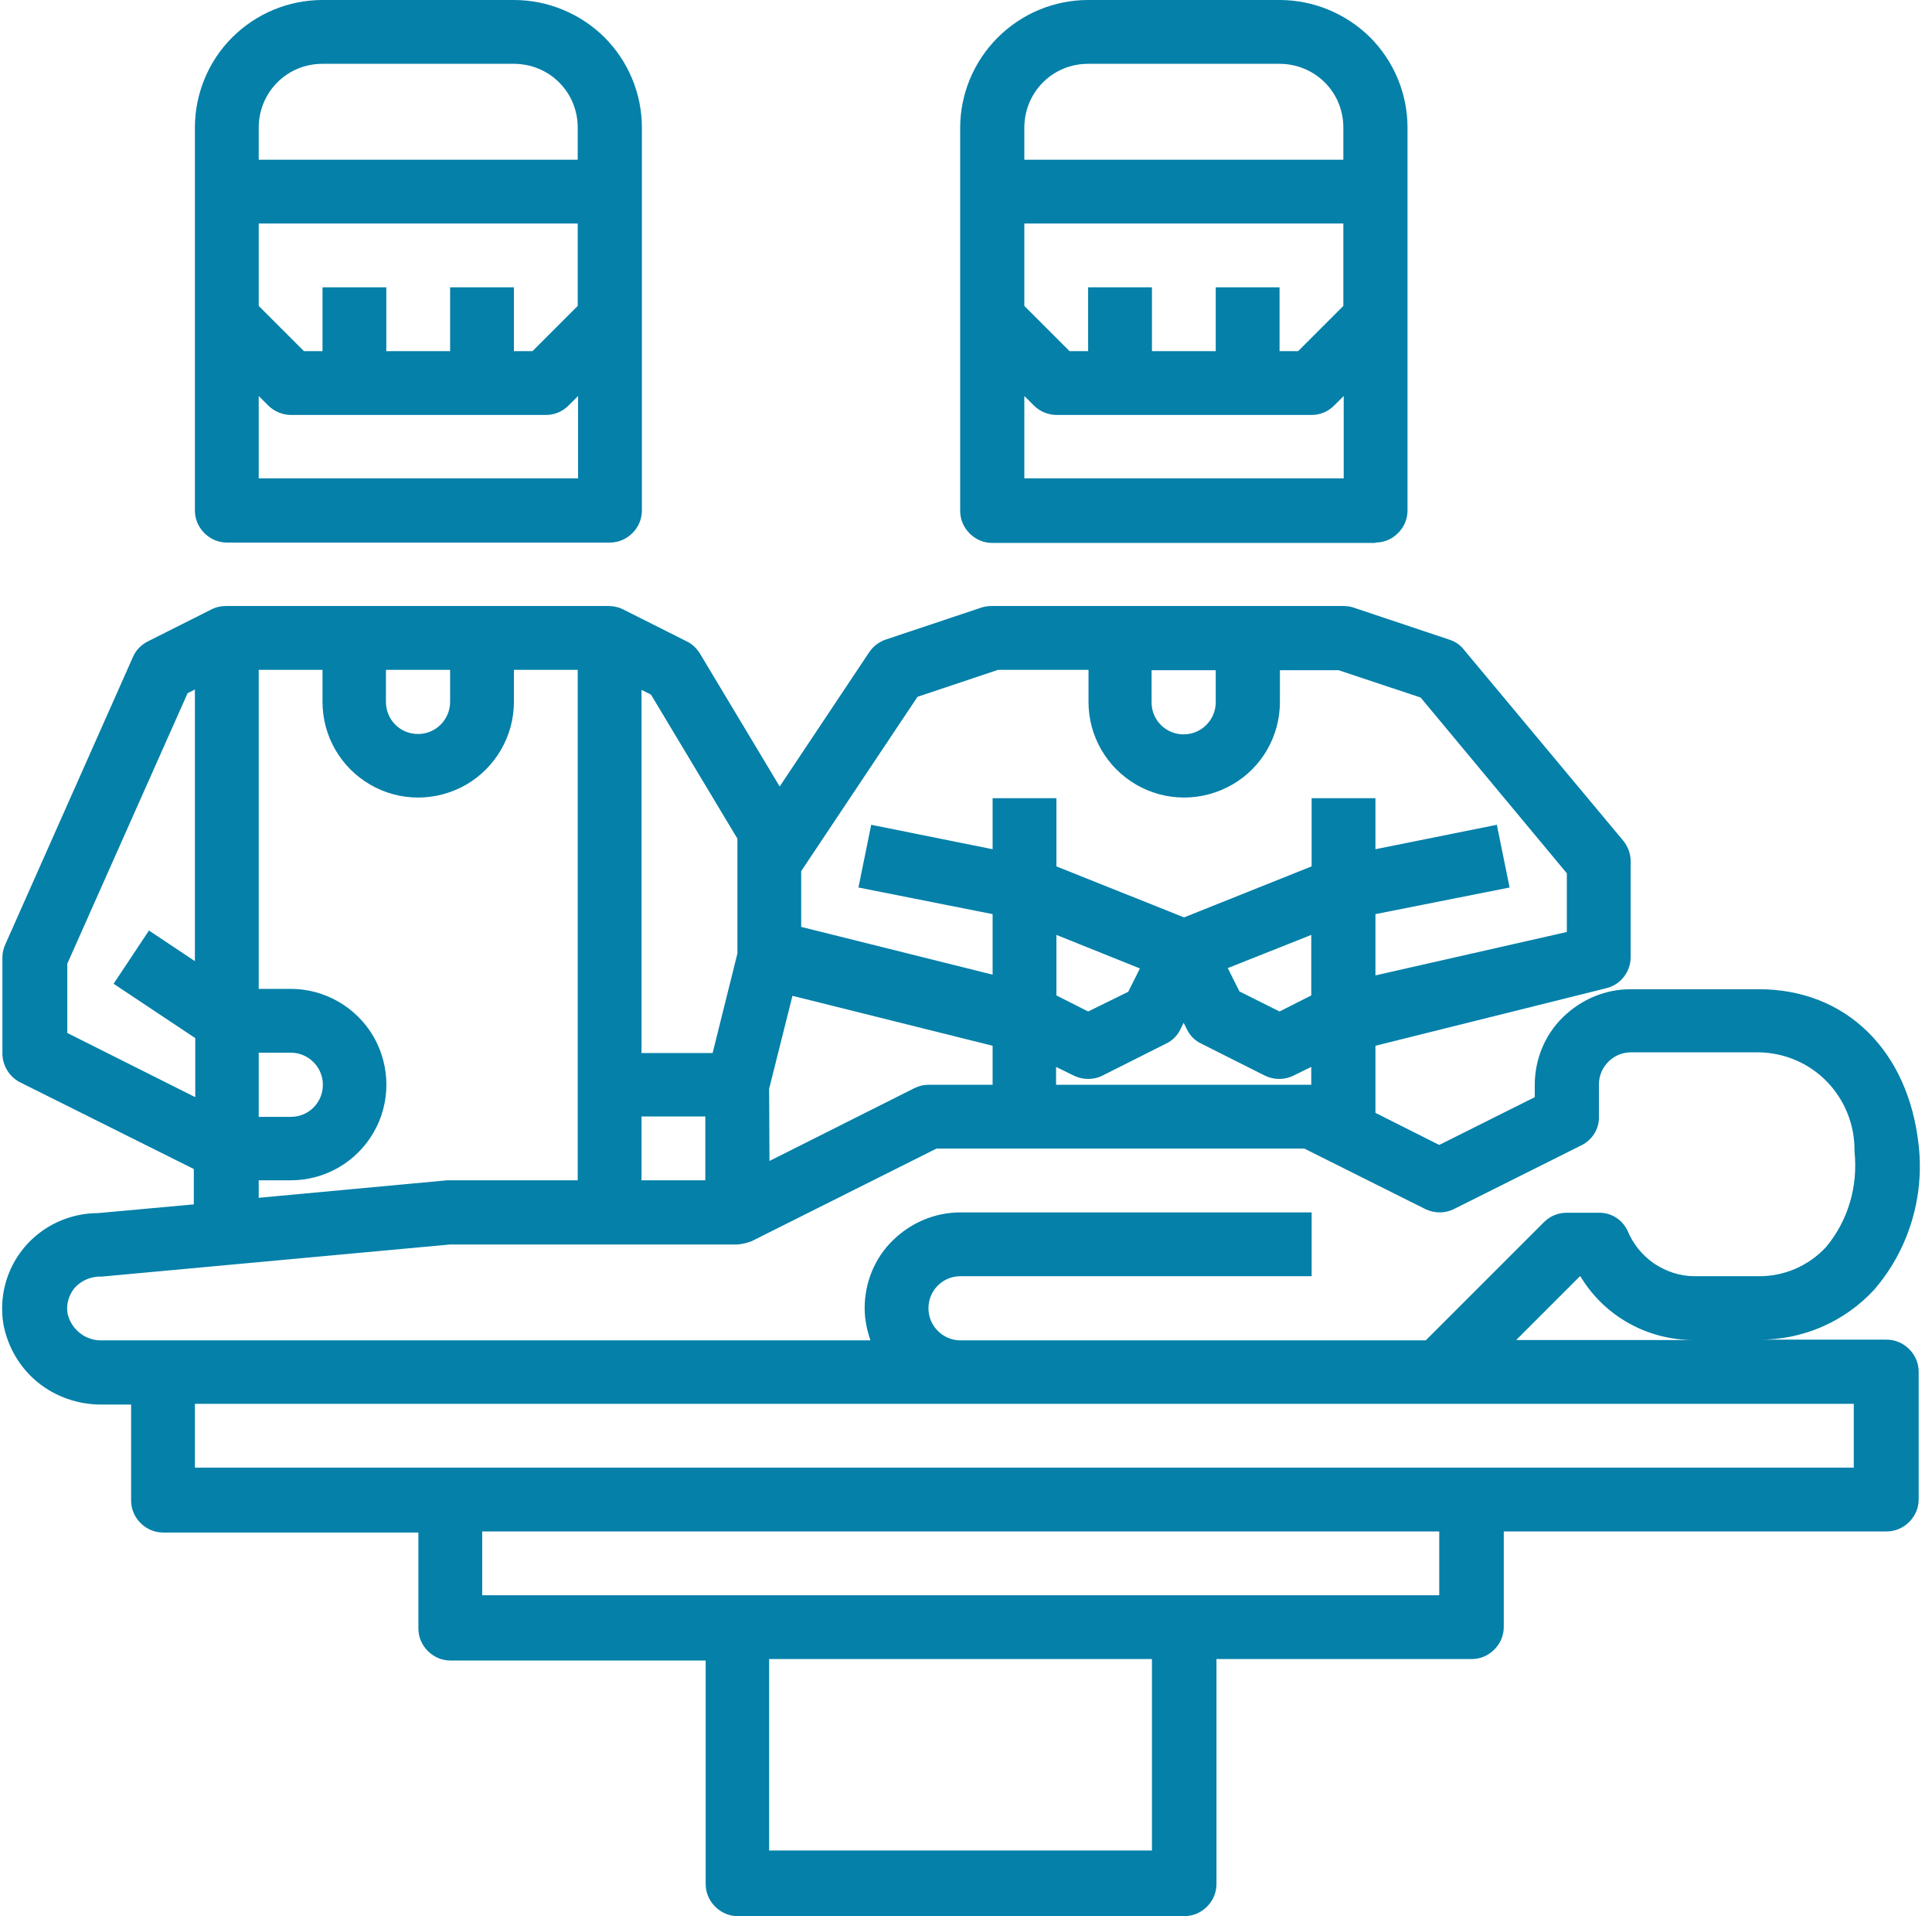
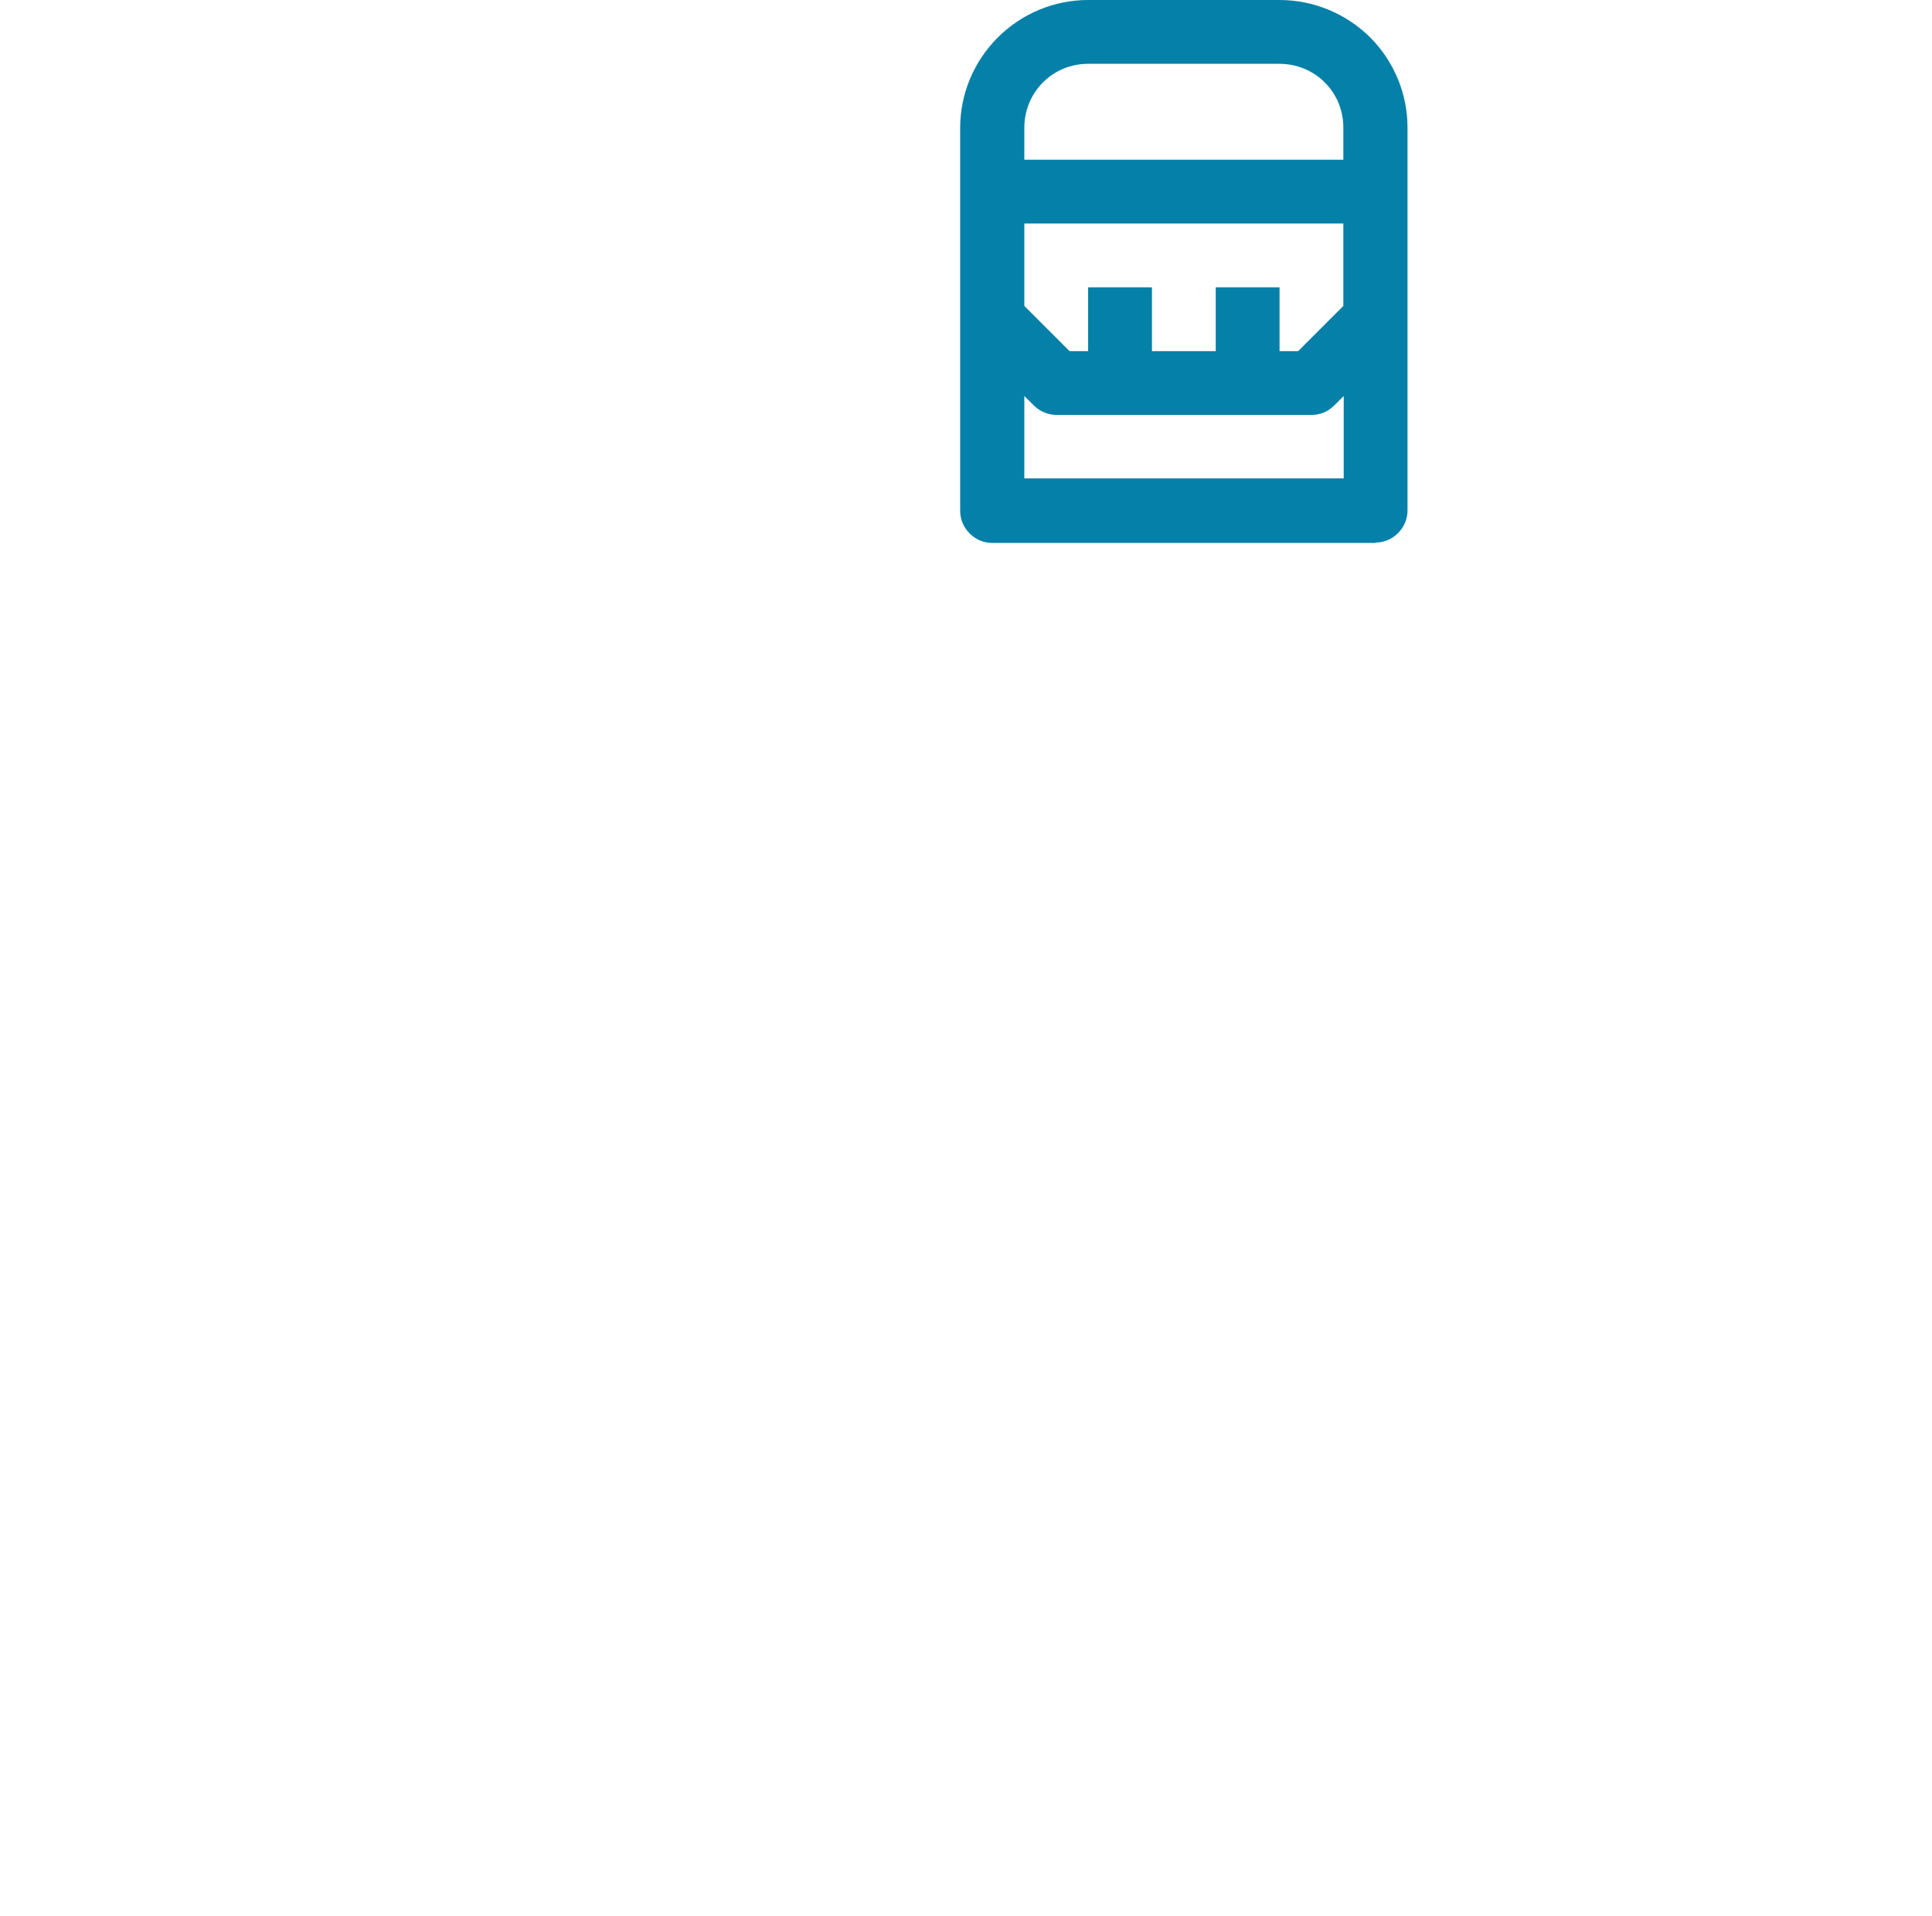
<svg xmlns="http://www.w3.org/2000/svg" width="120" height="119" viewBox="0 0 120 119" fill="none">
-   <path d="M37.876 33.696C38.397 33.696 38.895 33.492 39.28 33.107C39.665 32.722 39.869 32.224 39.869 31.703V7.926C39.869 5.82 39.031 3.804 37.536 2.31C36.042 0.838 34.026 0 31.92 0H20.032C17.925 0 15.91 0.838 14.415 2.332C12.944 3.804 12.106 5.82 12.106 7.926V31.703C12.106 32.224 12.309 32.722 12.694 33.107C13.079 33.492 13.578 33.696 14.098 33.696H37.876ZM16.069 7.926C16.069 6.884 16.476 5.865 17.224 5.118C17.971 4.37 18.967 3.963 20.032 3.963H31.92C32.962 3.963 33.981 4.37 34.728 5.118C35.475 5.865 35.883 6.861 35.883 7.926V9.919H16.069V7.926ZM16.069 13.881H35.883V18.999L33.075 21.807H31.92V17.844H27.957V21.807H23.994V17.844H20.032V21.807H18.877L16.069 18.999V13.881ZM16.069 24.593L16.657 25.181C17.02 25.544 17.541 25.77 18.061 25.77H33.913C34.434 25.77 34.932 25.566 35.317 25.181L35.906 24.593V29.71H16.069V24.593Z" fill="#0480A9" />
  <path d="M85.431 33.696C85.951 33.696 86.45 33.492 86.835 33.107C87.22 32.722 87.423 32.224 87.423 31.703V7.926C87.423 5.82 86.585 3.804 85.091 2.31C83.596 0.838 81.581 0 79.475 0H67.586C65.48 0 63.465 0.838 61.97 2.332C60.476 3.827 59.638 5.842 59.638 7.948V31.726C59.638 32.247 59.842 32.745 60.227 33.13C60.612 33.515 61.11 33.719 61.631 33.719H85.431V33.696ZM63.623 7.926C63.623 6.884 64.031 5.865 64.778 5.118C65.525 4.371 66.522 3.963 67.586 3.963H79.475C80.517 3.963 81.536 4.371 82.283 5.118C83.03 5.865 83.438 6.861 83.438 7.926V9.919H63.623V7.926ZM63.623 13.881H83.438V18.999L80.63 21.807H79.475V17.844H75.512V21.807H71.549V17.844H67.586V21.807H66.431L63.623 18.999V13.881ZM63.623 24.593L64.212 25.181C64.575 25.544 65.095 25.77 65.616 25.77H81.468C81.989 25.77 82.487 25.566 82.872 25.181L83.46 24.593V29.71H63.623V24.593Z" fill="#0480A9" />
-   <path d="M109.208 61.436H101.282C99.697 61.436 98.202 62.07 97.07 63.18C95.938 64.289 95.326 65.807 95.326 67.392V68.139L89.394 71.106L85.431 69.113V64.946L99.788 61.368C100.671 61.142 101.282 60.349 101.282 59.443V53.488C101.282 53.035 101.124 52.582 100.829 52.22L90.911 40.331C90.684 40.036 90.367 39.833 90.005 39.719L84.049 37.727C83.845 37.659 83.642 37.636 83.415 37.636H61.608C61.404 37.636 61.178 37.659 60.974 37.727L55.018 39.719C54.611 39.855 54.248 40.127 53.999 40.489L48.428 48.846L43.469 40.58C43.265 40.263 42.994 39.991 42.654 39.833L38.691 37.84C38.419 37.704 38.102 37.636 37.808 37.636H14.031C13.713 37.636 13.419 37.704 13.147 37.84L9.185 39.833C8.777 40.036 8.437 40.376 8.256 40.806L0.33 58.651C0.217 58.9 0.149 59.172 0.149 59.466V65.422C0.149 66.169 0.579 66.871 1.236 67.211L12.038 72.6V74.797L6.082 75.34C4.338 75.34 2.663 76.11 1.53 77.446C0.398 78.782 -0.077 80.549 0.217 82.27C0.489 83.674 1.236 84.942 2.346 85.848C3.455 86.753 4.859 87.229 6.286 87.229H8.143V93.185C8.143 93.705 8.347 94.204 8.732 94.589C9.117 94.974 9.615 95.177 10.136 95.177H25.987V101.133C25.987 101.654 26.191 102.152 26.576 102.537C26.961 102.922 27.459 103.126 27.98 103.126H43.831V117.007C43.831 117.528 44.035 118.026 44.42 118.411C44.805 118.796 45.303 119 45.824 119H73.565C74.085 119 74.584 118.796 74.969 118.411C75.353 118.026 75.557 117.528 75.557 117.007V103.035H91.409C91.93 103.035 92.428 102.831 92.813 102.446C93.198 102.061 93.402 101.563 93.402 101.042V95.109H117.179C117.7 95.109 118.198 94.906 118.583 94.521C118.968 94.136 119.172 93.638 119.172 93.117V85.191C119.172 84.67 118.968 84.172 118.583 83.787C118.198 83.402 117.7 83.198 117.179 83.198H109.253C111.971 83.221 114.575 82.088 116.409 80.096C118.538 77.627 119.534 74.367 119.172 71.128C118.538 65.24 114.643 61.413 109.208 61.436ZM71.549 41.622H75.512V43.614C75.512 44.701 74.629 45.607 73.519 45.607C72.41 45.607 71.526 44.724 71.526 43.614V41.622H71.549ZM49.764 54.099L56.988 43.275L61.993 41.599H67.609V43.592C67.609 45.72 68.741 47.668 70.575 48.732C72.41 49.797 74.674 49.797 76.531 48.732C78.388 47.668 79.498 45.698 79.498 43.592V41.622H83.143L88.239 43.32L97.319 54.235V57.881L85.431 60.576V56.771L93.764 55.118L92.971 51.223L85.431 52.74V49.57H81.468V53.805L73.542 56.975L65.616 53.805V49.57H61.653V52.74L54.112 51.223L53.32 55.118L61.653 56.771V60.53L49.764 57.564V54.099ZM66.703 66.803C67.269 67.075 67.926 67.075 68.469 66.803L72.432 64.81C72.817 64.629 73.134 64.312 73.316 63.927L73.519 63.52L73.723 63.927C73.904 64.312 74.221 64.629 74.606 64.81L78.569 66.803C79.135 67.075 79.792 67.075 80.335 66.803L81.445 66.26V67.369H65.594V66.26L66.703 66.803ZM65.616 61.821V58.062L70.802 60.145L70.077 61.595L67.586 62.818L65.616 61.821ZM79.475 62.818L76.984 61.572L76.259 60.123L81.445 58.062V61.821L79.475 62.818ZM47.772 67.618L49.221 61.844L61.653 64.946V67.369H57.69C57.373 67.369 57.079 67.437 56.807 67.573L47.794 72.102L47.772 67.618ZM39.846 42.844L40.435 43.139L45.802 52.084V59.217L44.262 65.399H39.846V42.844ZM39.846 69.339H43.809V73.302H39.846V69.339ZM23.994 41.599H27.957V43.592C27.957 44.679 27.074 45.585 25.965 45.585C24.855 45.585 23.972 44.701 23.972 43.592V41.599H23.994ZM16.069 65.376H18.061C19.148 65.376 20.054 66.26 20.054 67.369C20.054 68.479 19.171 69.362 18.061 69.362H16.069V65.376ZM16.069 73.302H18.061C20.19 73.302 22.137 72.17 23.202 70.336C24.266 68.501 24.266 66.237 23.202 64.38C22.137 62.546 20.167 61.413 18.061 61.413H16.069V41.599H20.032V43.592C20.032 45.72 21.164 47.668 22.998 48.732C24.832 49.797 27.097 49.797 28.954 48.732C30.788 47.668 31.92 45.698 31.92 43.592V41.599H35.883V73.302H27.776L16.069 74.389V73.302ZM4.18 64.153V59.851L11.653 43.048L12.106 42.822V59.693L9.252 57.79L7.056 61.096L12.128 64.471V68.139L4.18 64.153ZM71.549 114.924H47.772V103.035H71.549V114.924ZM89.394 99.072H29.95V95.109H89.394V99.072ZM115.141 87.184V91.147H12.106V87.184H115.141ZM94.172 83.221L98.135 79.258H98.157C99.652 81.749 102.346 83.243 105.245 83.221H94.172ZM113.42 77.446C112.333 78.624 110.793 79.281 109.208 79.258H105.245C104.339 79.258 103.479 78.963 102.731 78.465C101.984 77.944 101.418 77.242 101.078 76.405C100.739 75.725 100.059 75.295 99.289 75.318H97.297C96.776 75.318 96.278 75.521 95.893 75.906L88.556 83.243H59.66C58.574 83.243 57.668 82.36 57.668 81.251C57.668 80.141 58.551 79.258 59.66 79.258H81.468V75.295H59.66C58.075 75.295 56.581 75.929 55.449 77.039C54.316 78.148 53.705 79.665 53.705 81.251C53.705 81.93 53.841 82.587 54.067 83.243H6.377C5.357 83.289 4.452 82.609 4.203 81.613C4.089 81.024 4.271 80.435 4.633 79.983C5.063 79.507 5.675 79.258 6.331 79.281L27.957 77.288H45.802C46.096 77.265 46.39 77.197 46.685 77.084L58.166 71.332H81.015L88.533 75.091C89.099 75.363 89.756 75.363 90.299 75.091L98.225 71.128C98.904 70.789 99.335 70.109 99.312 69.339V67.347C99.312 66.26 100.195 65.354 101.305 65.354H109.231C110.838 65.376 112.378 66.033 113.488 67.188C114.597 68.343 115.209 69.883 115.186 71.491C115.413 73.665 114.801 75.793 113.42 77.446Z" fill="#0480A9" />
</svg>